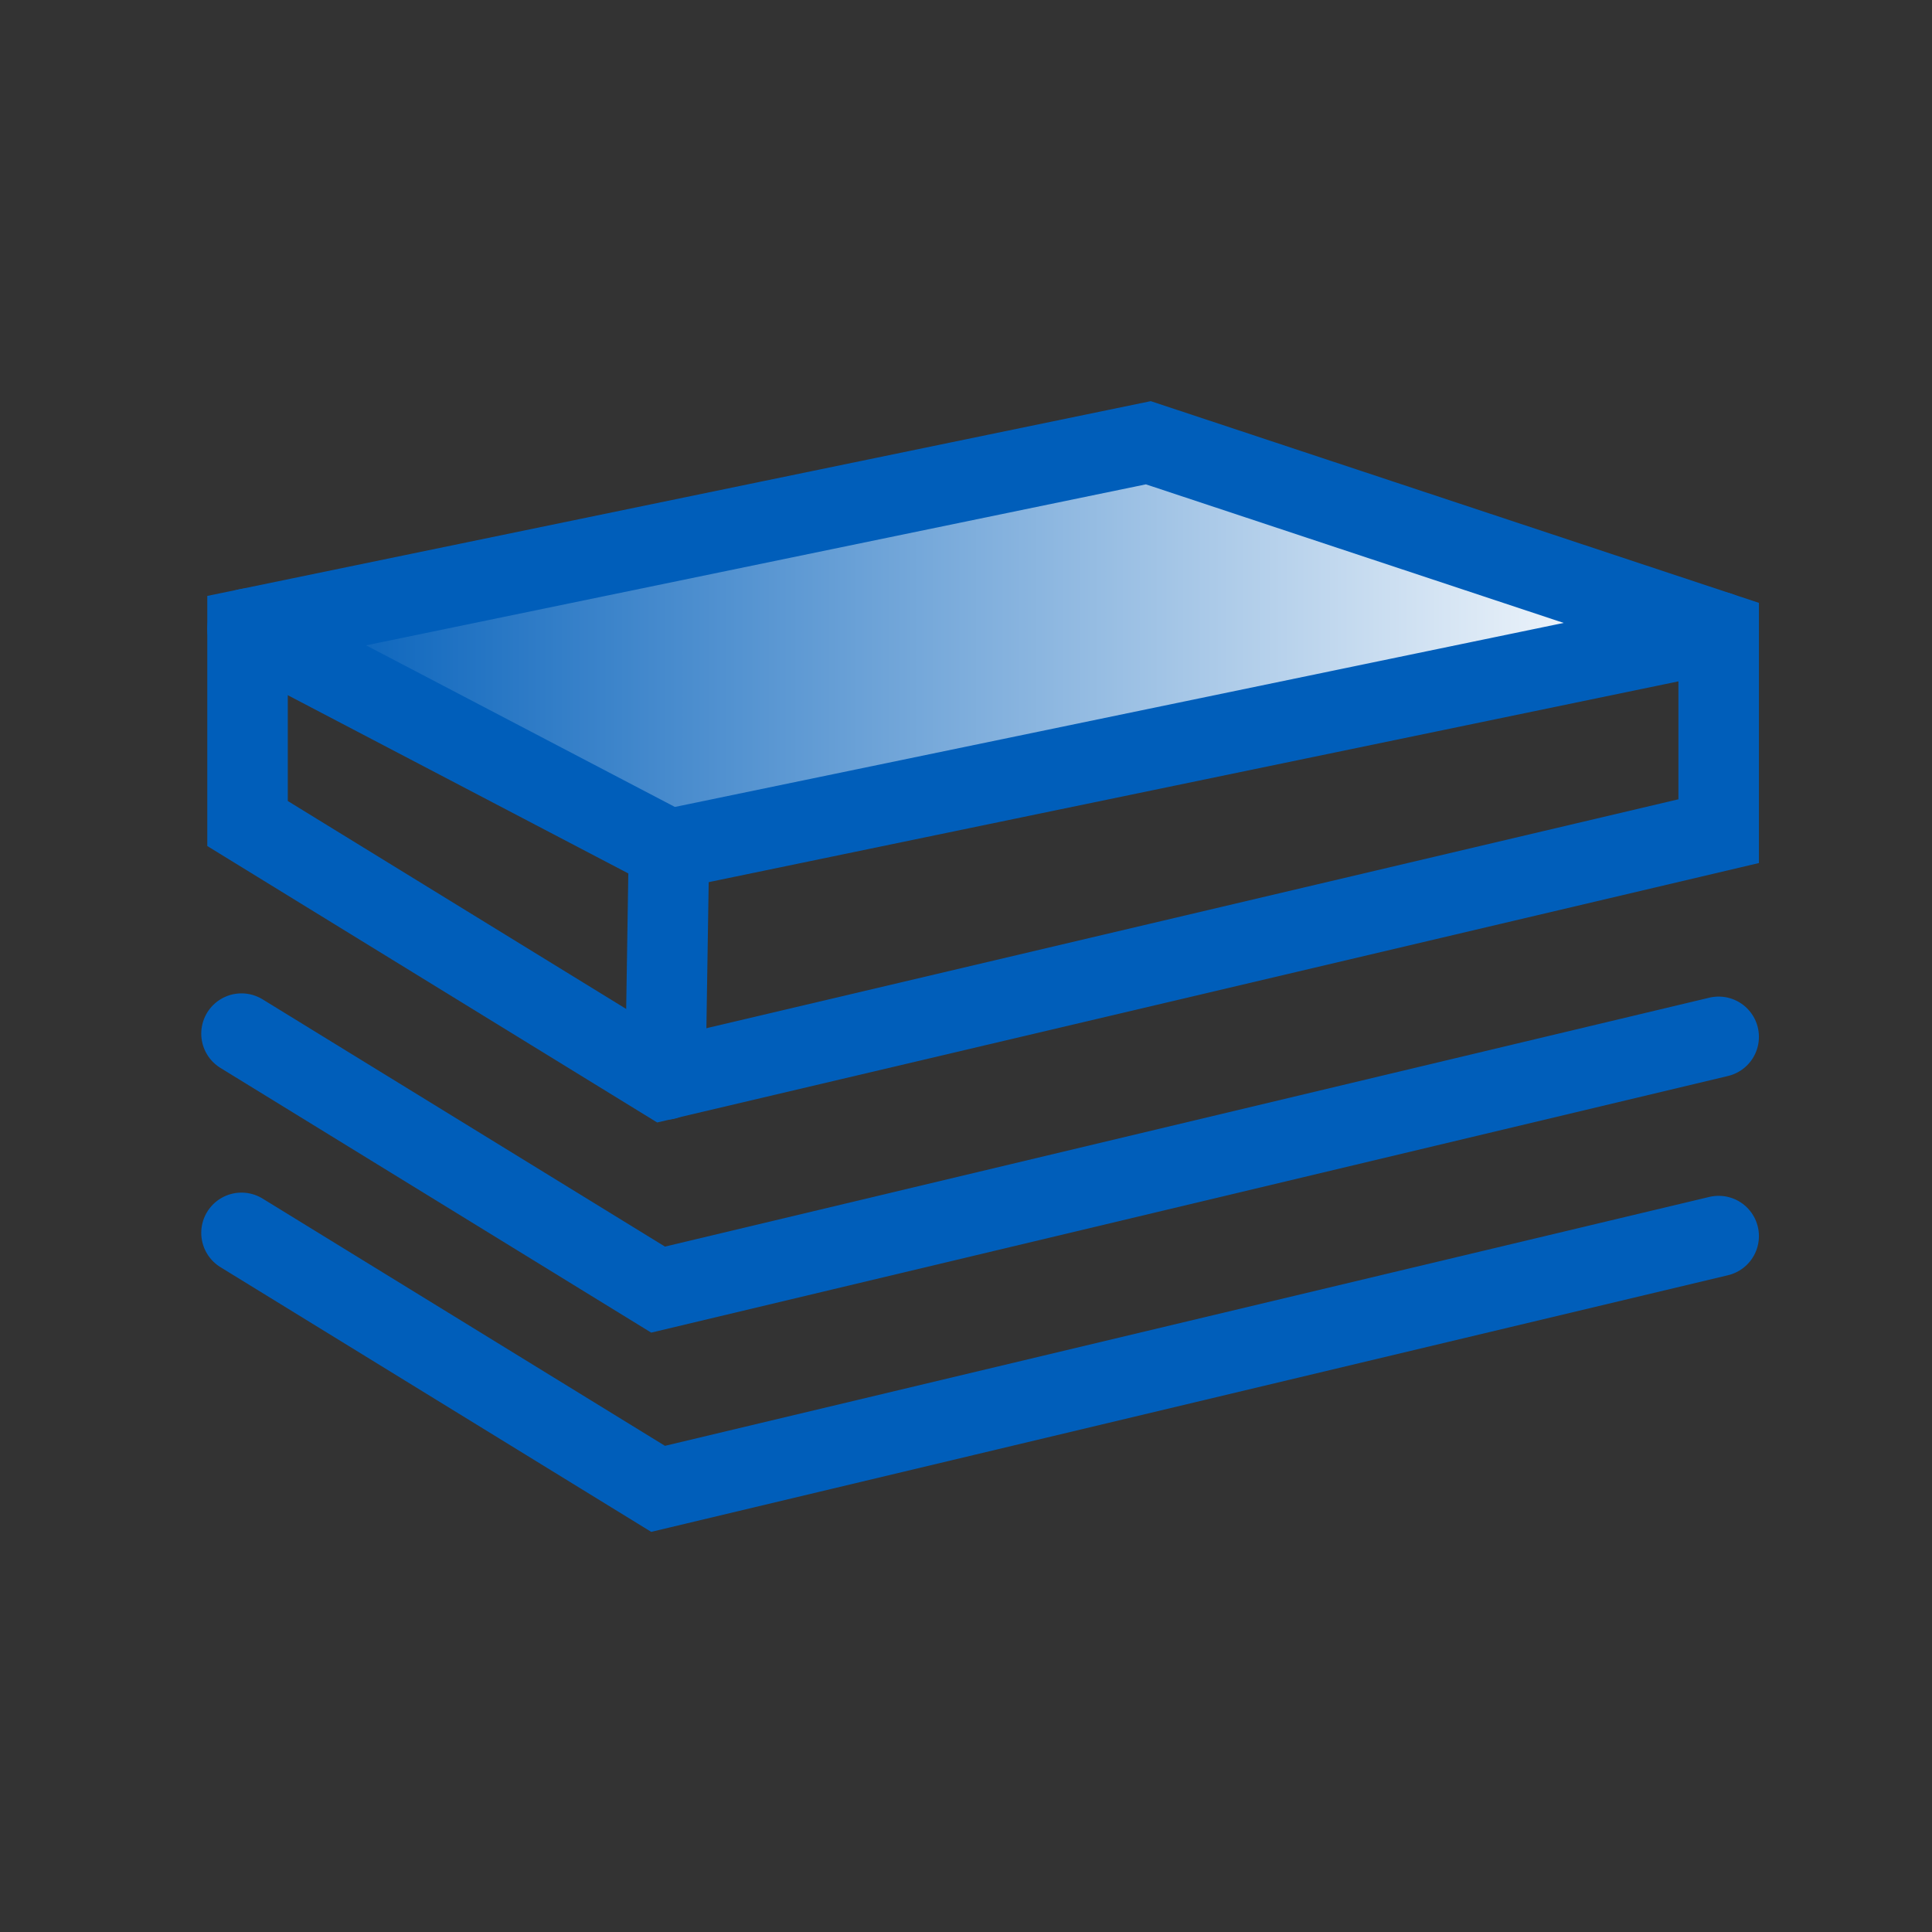
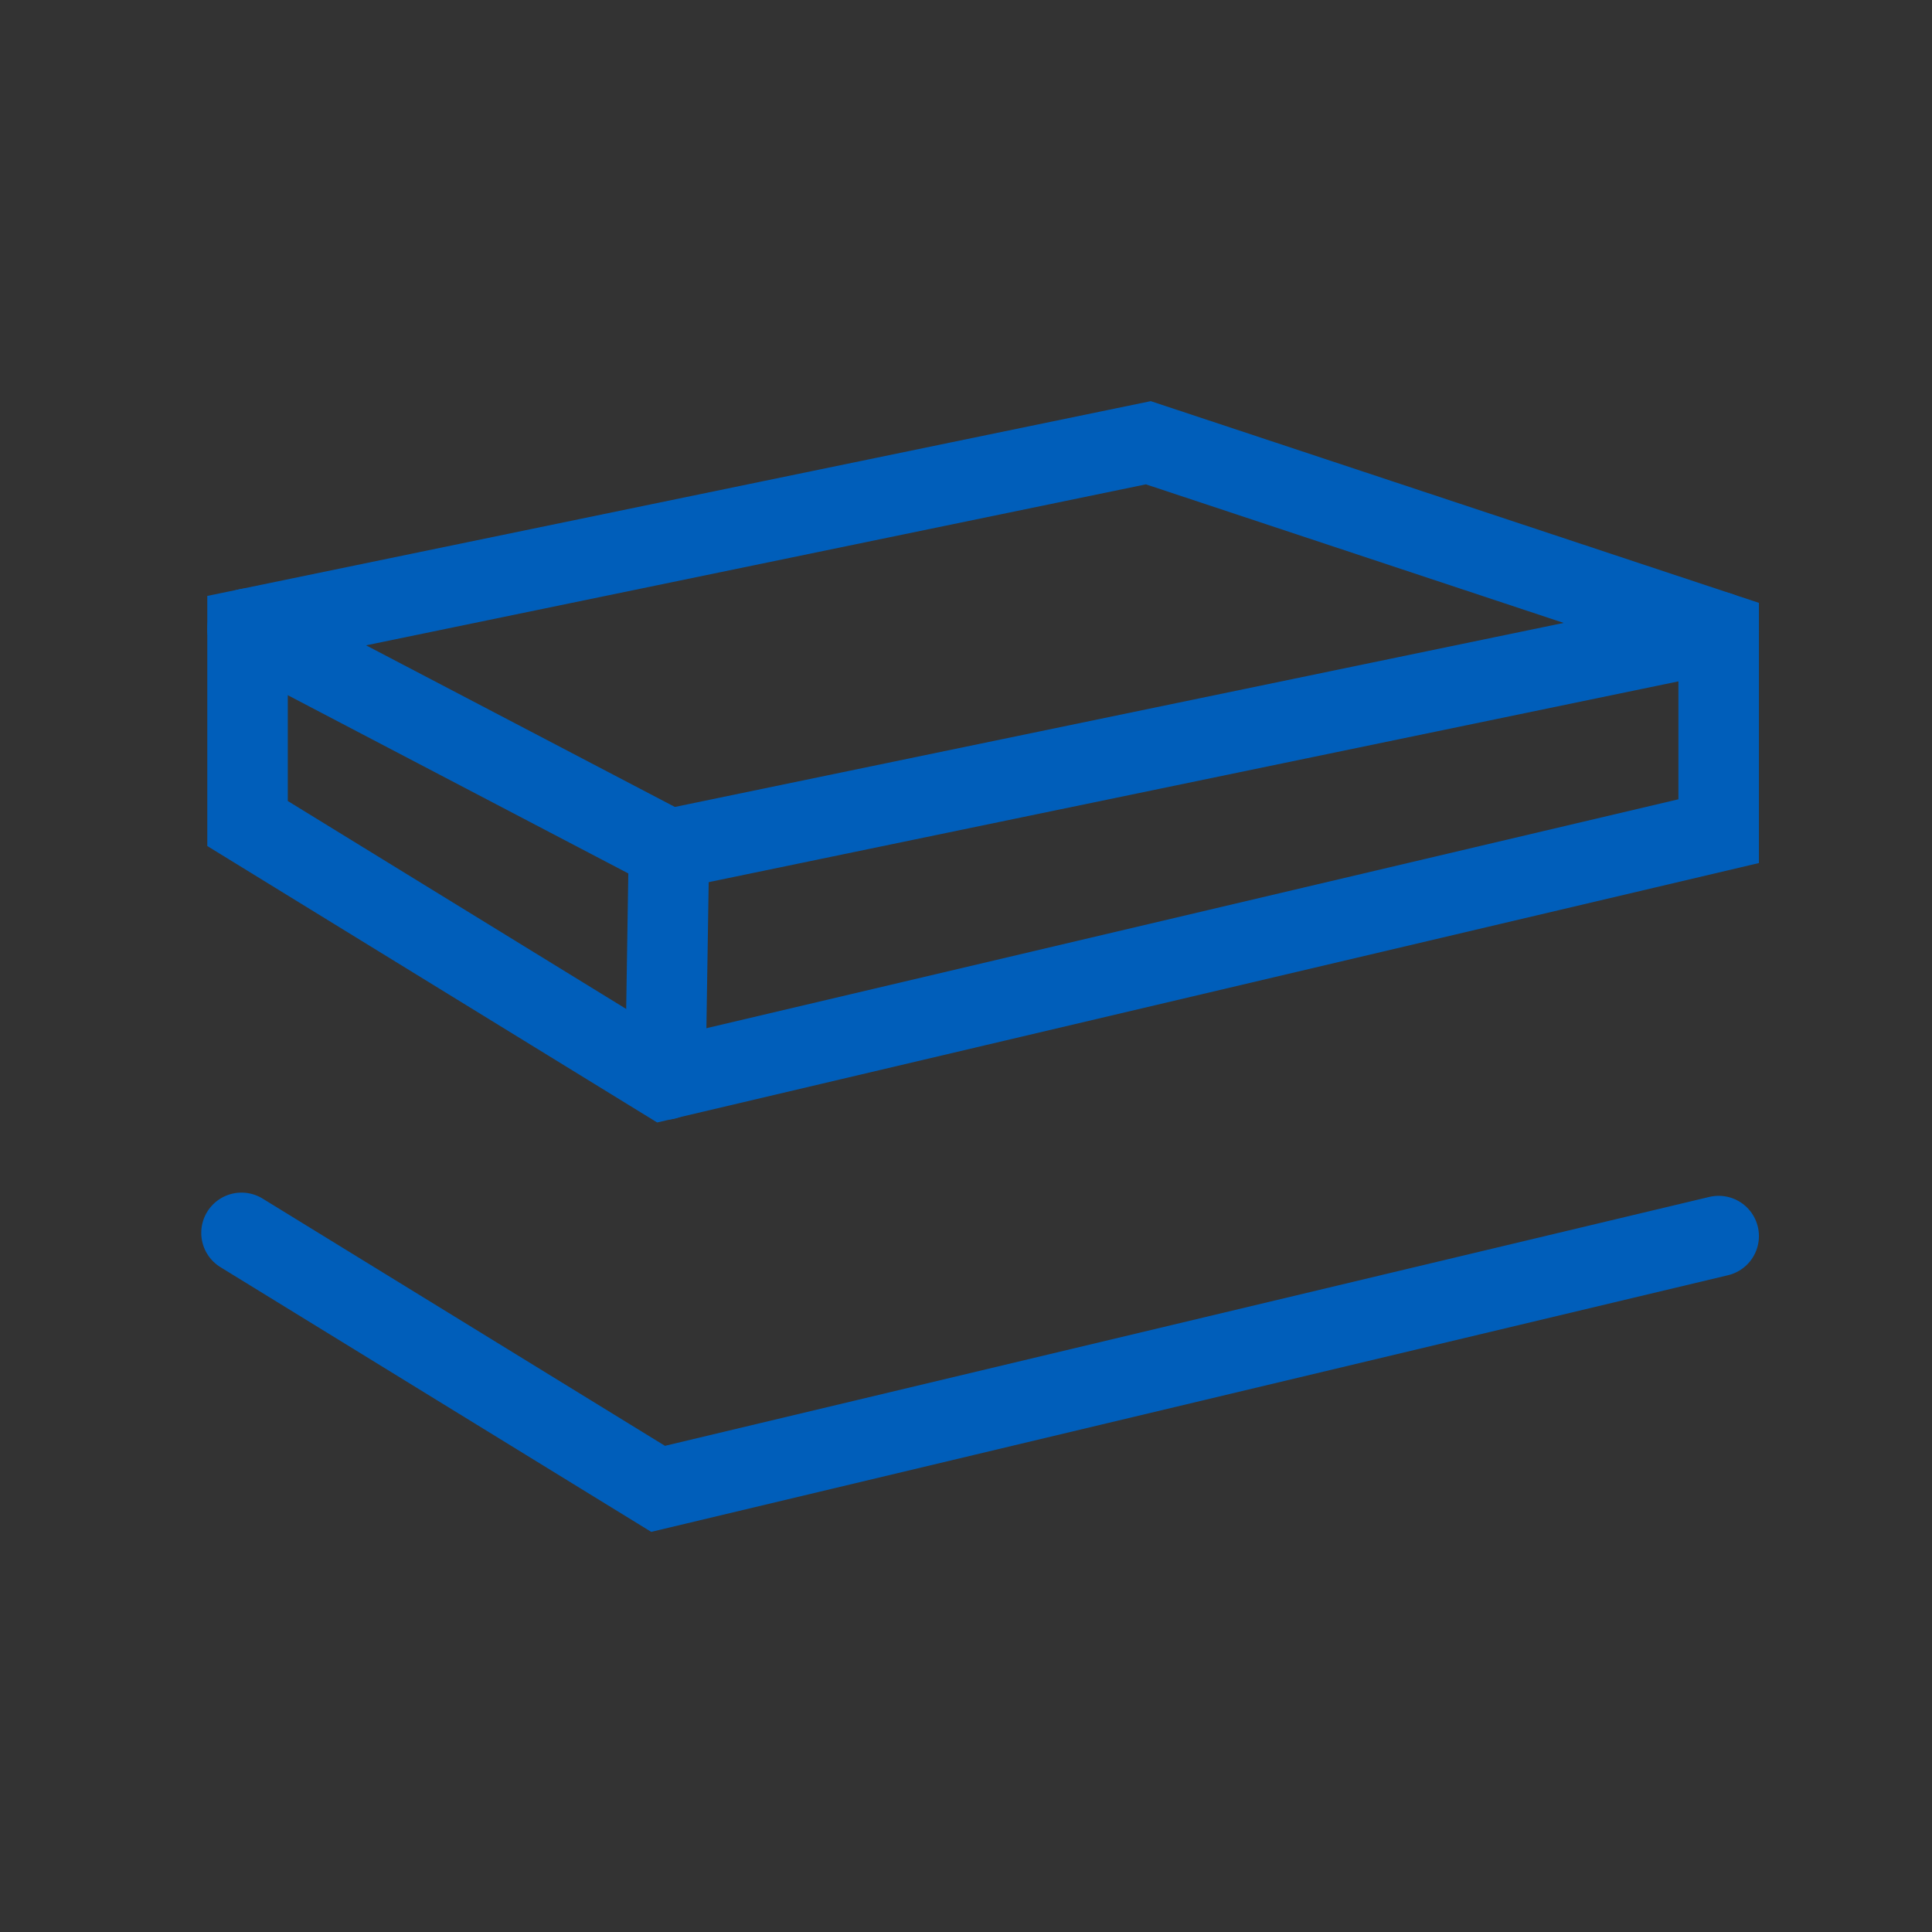
<svg xmlns="http://www.w3.org/2000/svg" width="48" height="48" viewBox="0 0 48 48" fill="none">
  <rect x="0" y="0" width="48" height="48" fill="#333333" stroke="none" />
-   <path d="M41.5 15.5L16.5 21L7 15.5L28 11L41.5 15.5Z" fill="url(#paint0_linear_825_10291)" />
  <path d="M28.53 11L42.7 15.7V20.65L16.5 26.82L6.15 20.46V15.62L28.53 11Z" stroke="#005EBA" stroke-width="2" stroke-miterlimit="10" stroke-linecap="round" />
  <path d="M6.15 15.62L16.62 21.1L16.53 26.82" stroke="#005EBA" stroke-width="2" stroke-miterlimit="10" stroke-linecap="round" />
  <path d="M16.62 21.1L42.7 15.7" stroke="#005EBA" stroke-width="2" stroke-miterlimit="10" stroke-linecap="round" />
-   <path d="M6 25.68L16.35 32.04L42.7 25.76" stroke="#005EBA" stroke-width="2" stroke-miterlimit="10" stroke-linecap="round" />
  <path d="M6 30.63L16.35 36.99L42.7 30.71" stroke="#005EBA" stroke-width="2" stroke-miterlimit="10" stroke-linecap="round" />
  <defs>
    <linearGradient id="paint0_linear_825_10291" x1="7" y1="16.588" x2="41.5" y2="16.588" gradientUnits="userSpaceOnUse">
      <stop stop-color="#005EBA" />
      <stop offset="1" stop-color="white" />
    </linearGradient>
  </defs>
</svg>